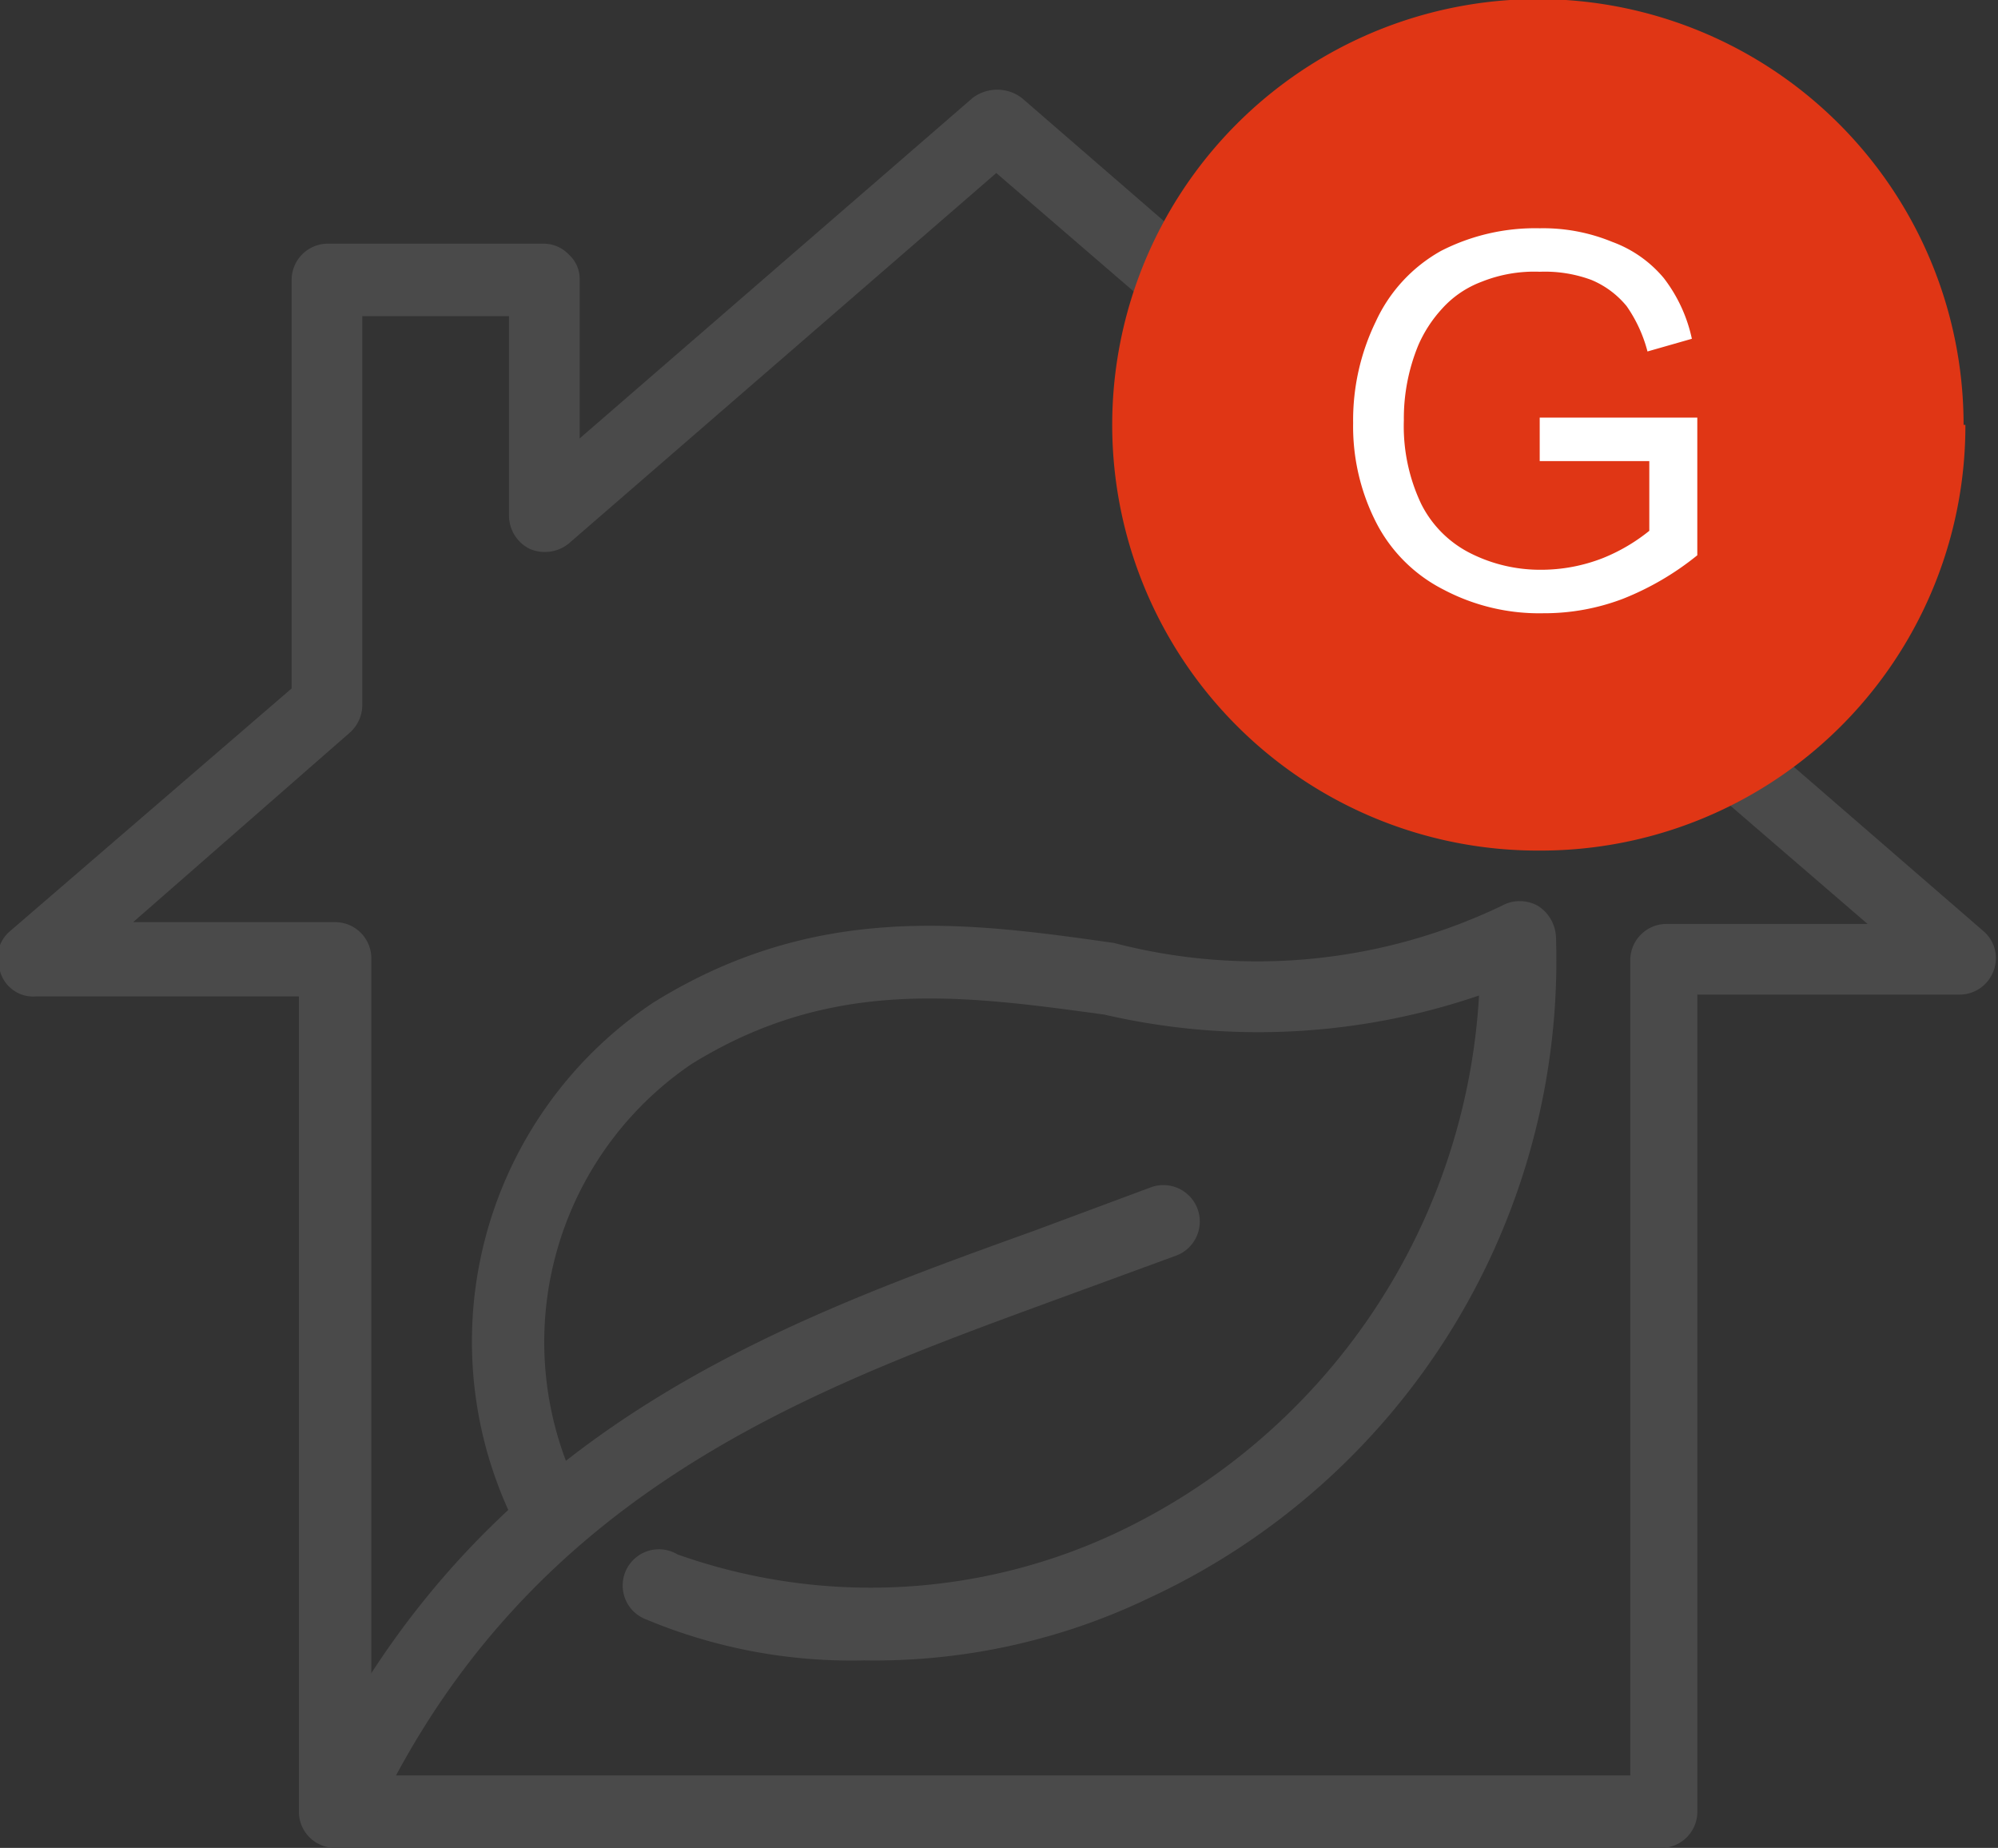
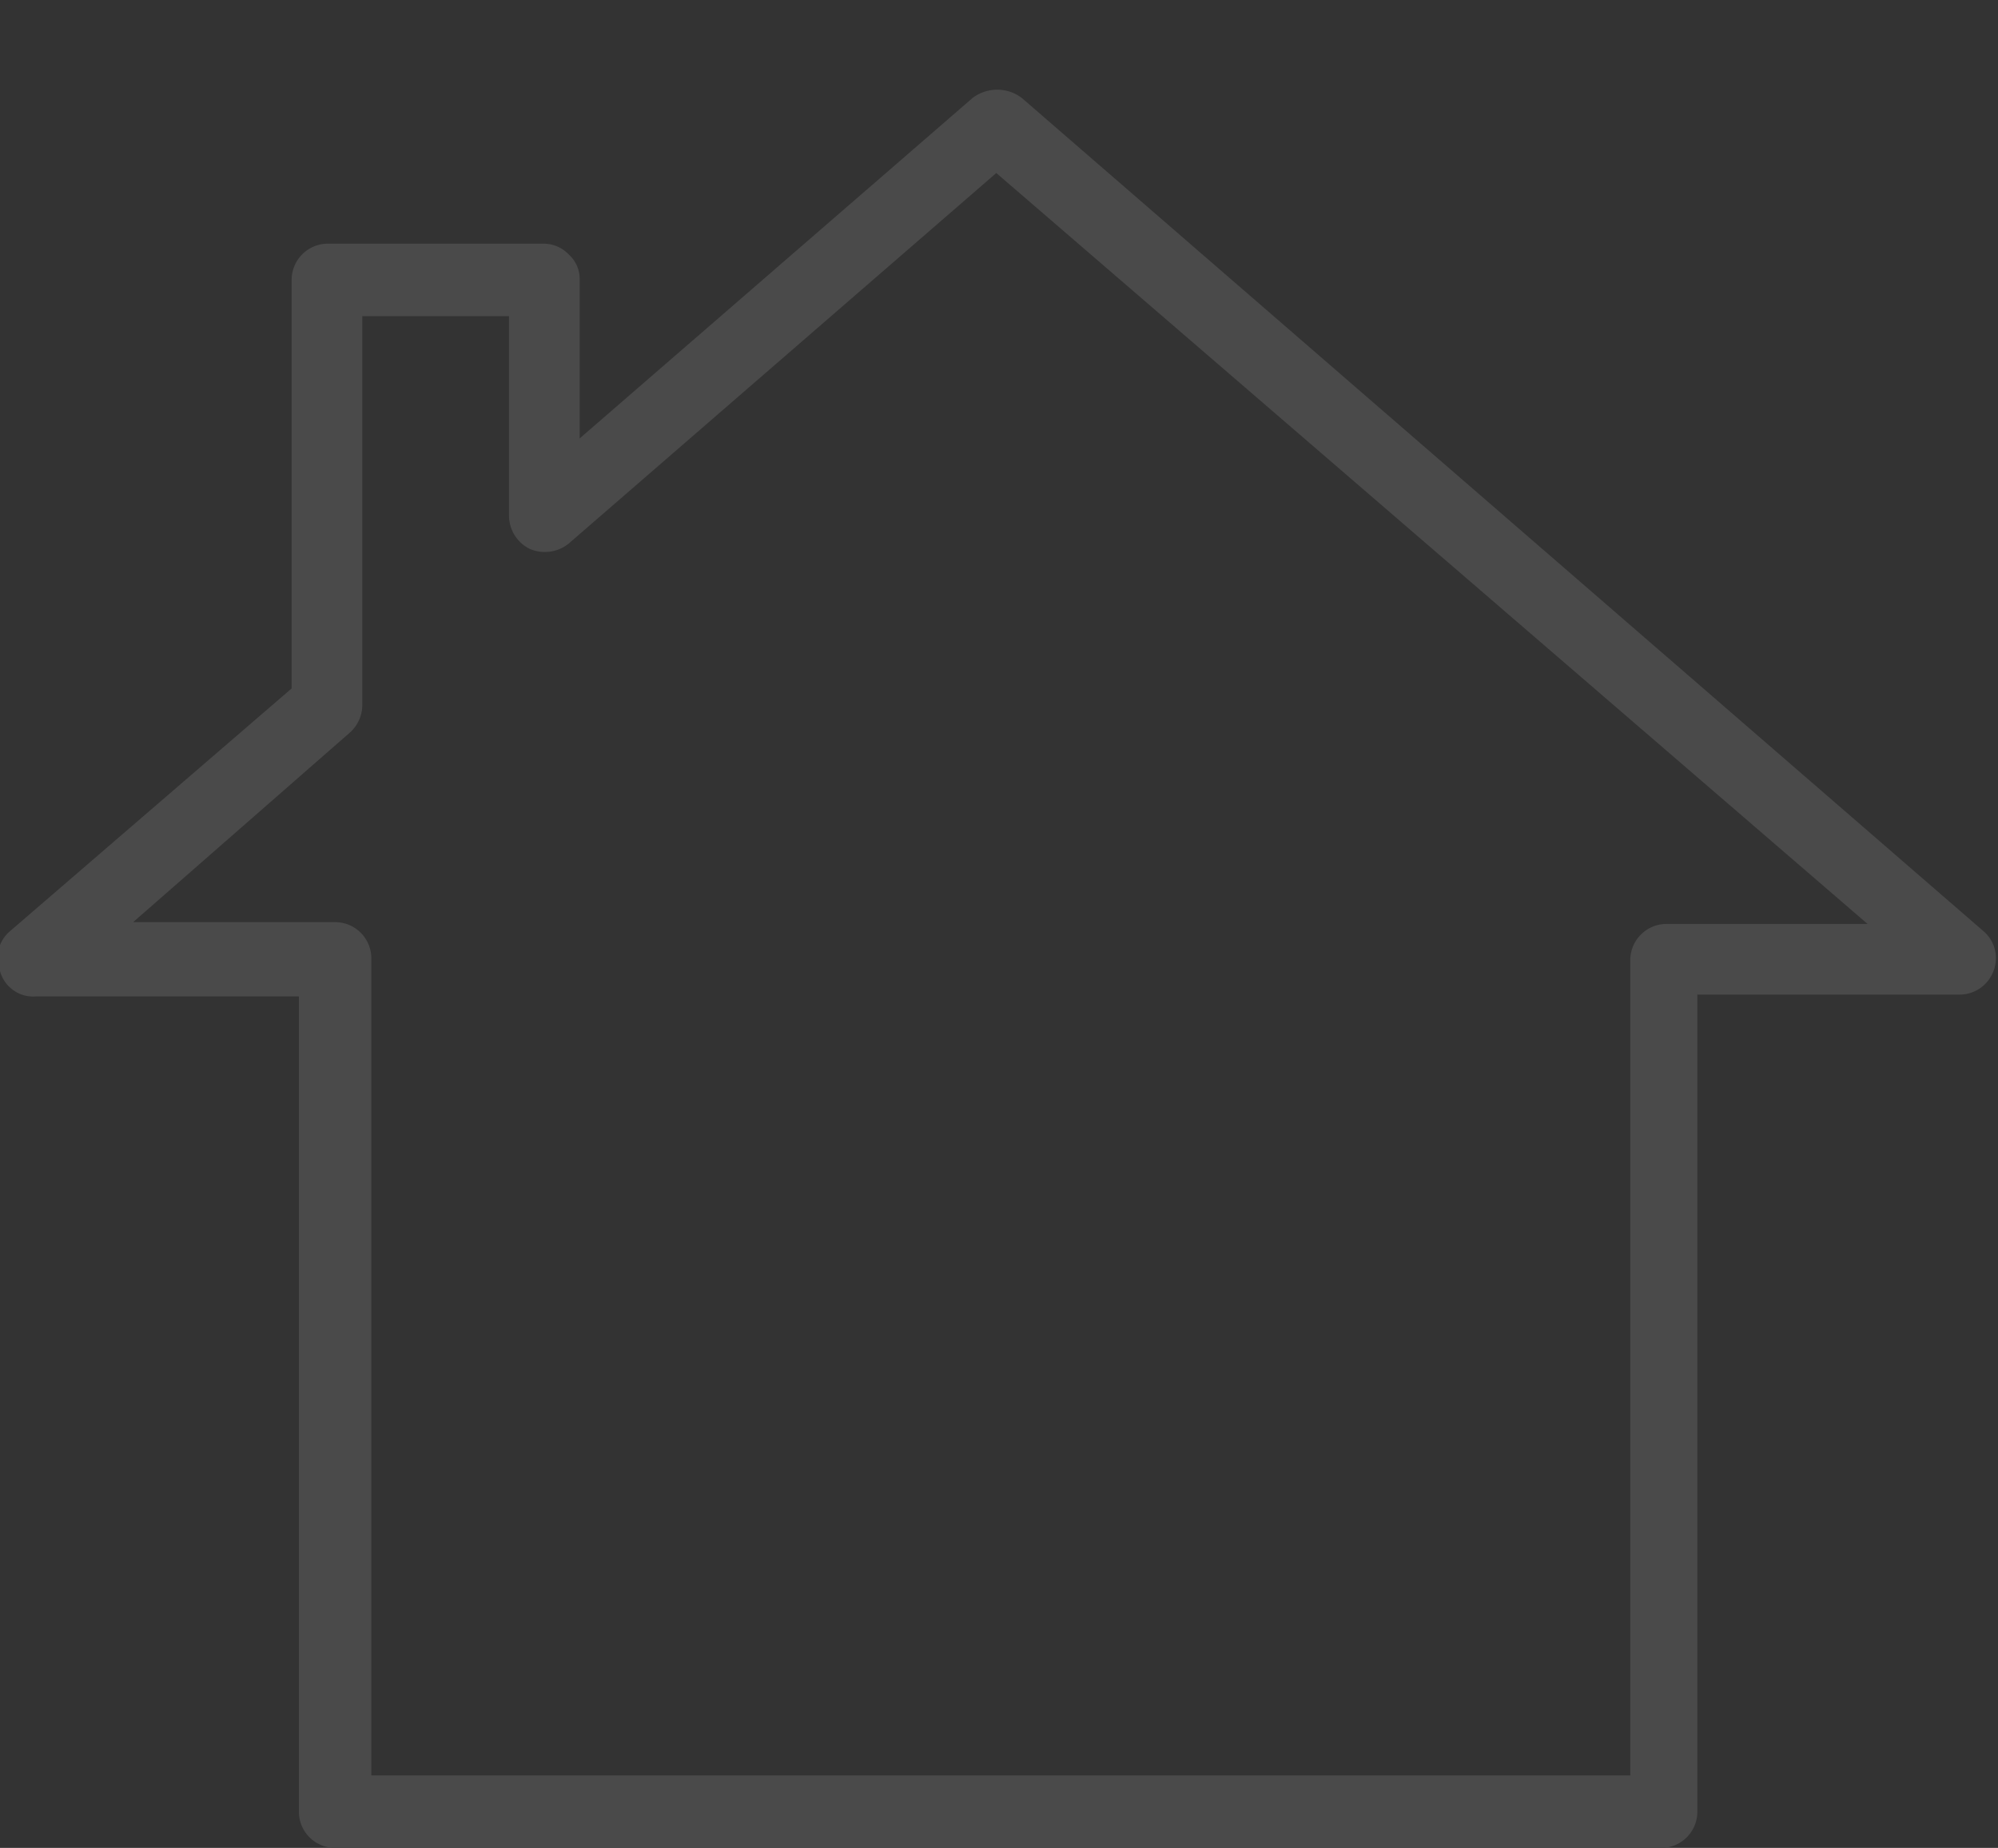
<svg xmlns="http://www.w3.org/2000/svg" viewBox="0 0 22.06 20.4">
  <rect x="0" y="0" width="22.06" height="20.4" fill="#333333" stroke="none" />
  <defs>
    <style>.cls-1{fill:#4a4a4a;}.cls-2{fill:#e03615;}.cls-3{fill:#fff;}</style>
  </defs>
  <title>Eficiencia_Energetica_G</title>
  <g id="Capa_2" data-name="Capa 2">
    <g id="Capa_1-2" data-name="Capa 1">
      <path class="cls-1" d="M18.36,20.4H3.7a.4.4,0,0,1-.4-.4V11H.4A.38.38,0,0,1,0,10.72a.39.39,0,0,1,.11-.44L3.22,7.6V3.09a.4.4,0,0,1,.4-.4H6a.38.38,0,0,1,.28.12.36.36,0,0,1,.12.28V4.84l4.34-3.76a.45.45,0,0,1,.54,0l10.62,9.2a.39.39,0,0,1,.11.44.4.4,0,0,1-.37.26h-2.9v9A.4.4,0,0,1,18.36,20.4ZM4.1,19.6H18v-9a.4.4,0,0,1,.4-.4h2.22L11,1.91,6.28,6a.42.42,0,0,1-.43.06.41.41,0,0,1-.23-.37V3.49H4v4.3a.41.41,0,0,1-.14.3L1.47,10.18H3.7a.4.4,0,0,1,.4.4Z" />
-       <path class="cls-1" d="M3.77,20.25a.47.47,0,0,1-.17,0,.4.4,0,0,1-.19-.54c1.85-3.9,5.11-5.08,8-6.12l1.29-.48a.4.4,0,1,1,.29.75l-1.31.48c-2.73,1-5.83,2.11-7.54,5.72A.4.4,0,0,1,3.77,20.25Z" />
-       <path class="cls-1" d="M9.54,18.33a5.87,5.87,0,0,1-2.4-.45.4.4,0,1,1,.34-.72,6.38,6.38,0,0,0,4.85-.24,7,7,0,0,0,4-5.93,7.54,7.54,0,0,1-4.14.21c-1.55-.21-3-.42-4.56.55a3.71,3.71,0,0,0-1.18,4.82.4.4,0,1,1-.72.34,4.5,4.5,0,0,1,1.48-5.84c1.8-1.12,3.47-.89,5.09-.66A6.25,6.25,0,0,0,16.58,10a.41.41,0,0,1,.4,0,.43.43,0,0,1,.2.35,7.76,7.76,0,0,1-4.49,7.29A7,7,0,0,1,9.54,18.33Z" />
-       <path class="cls-2" d="M21.68,4.69A4.7,4.7,0,1,0,17,9.39a4.69,4.69,0,0,0,4.7-4.7" />
-       <path class="cls-3" d="M17,5.09V4.61h1.74V6.13a3.14,3.14,0,0,1-.82.48,2.44,2.44,0,0,1-.88.16,2.26,2.26,0,0,1-1.1-.26,1.7,1.7,0,0,1-.75-.75,2.33,2.33,0,0,1-.25-1.09,2.49,2.49,0,0,1,.25-1.12,1.71,1.71,0,0,1,.72-.78A2.28,2.28,0,0,1,17,2.52a2,2,0,0,1,.8.15,1.34,1.34,0,0,1,.57.4,1.67,1.67,0,0,1,.31.67l-.49.14a1.56,1.56,0,0,0-.23-.5,1,1,0,0,0-.39-.29A1.48,1.48,0,0,0,17,3a1.56,1.56,0,0,0-.64.11,1.11,1.11,0,0,0-.44.3,1.45,1.45,0,0,0-.26.4,2.12,2.12,0,0,0-.16.83,2,2,0,0,0,.19.92,1.22,1.22,0,0,0,.55.55,1.71,1.71,0,0,0,.77.18,1.87,1.87,0,0,0,.69-.13,2,2,0,0,0,.51-.3V5.09Z" />
    </g>
  </g>
</svg>